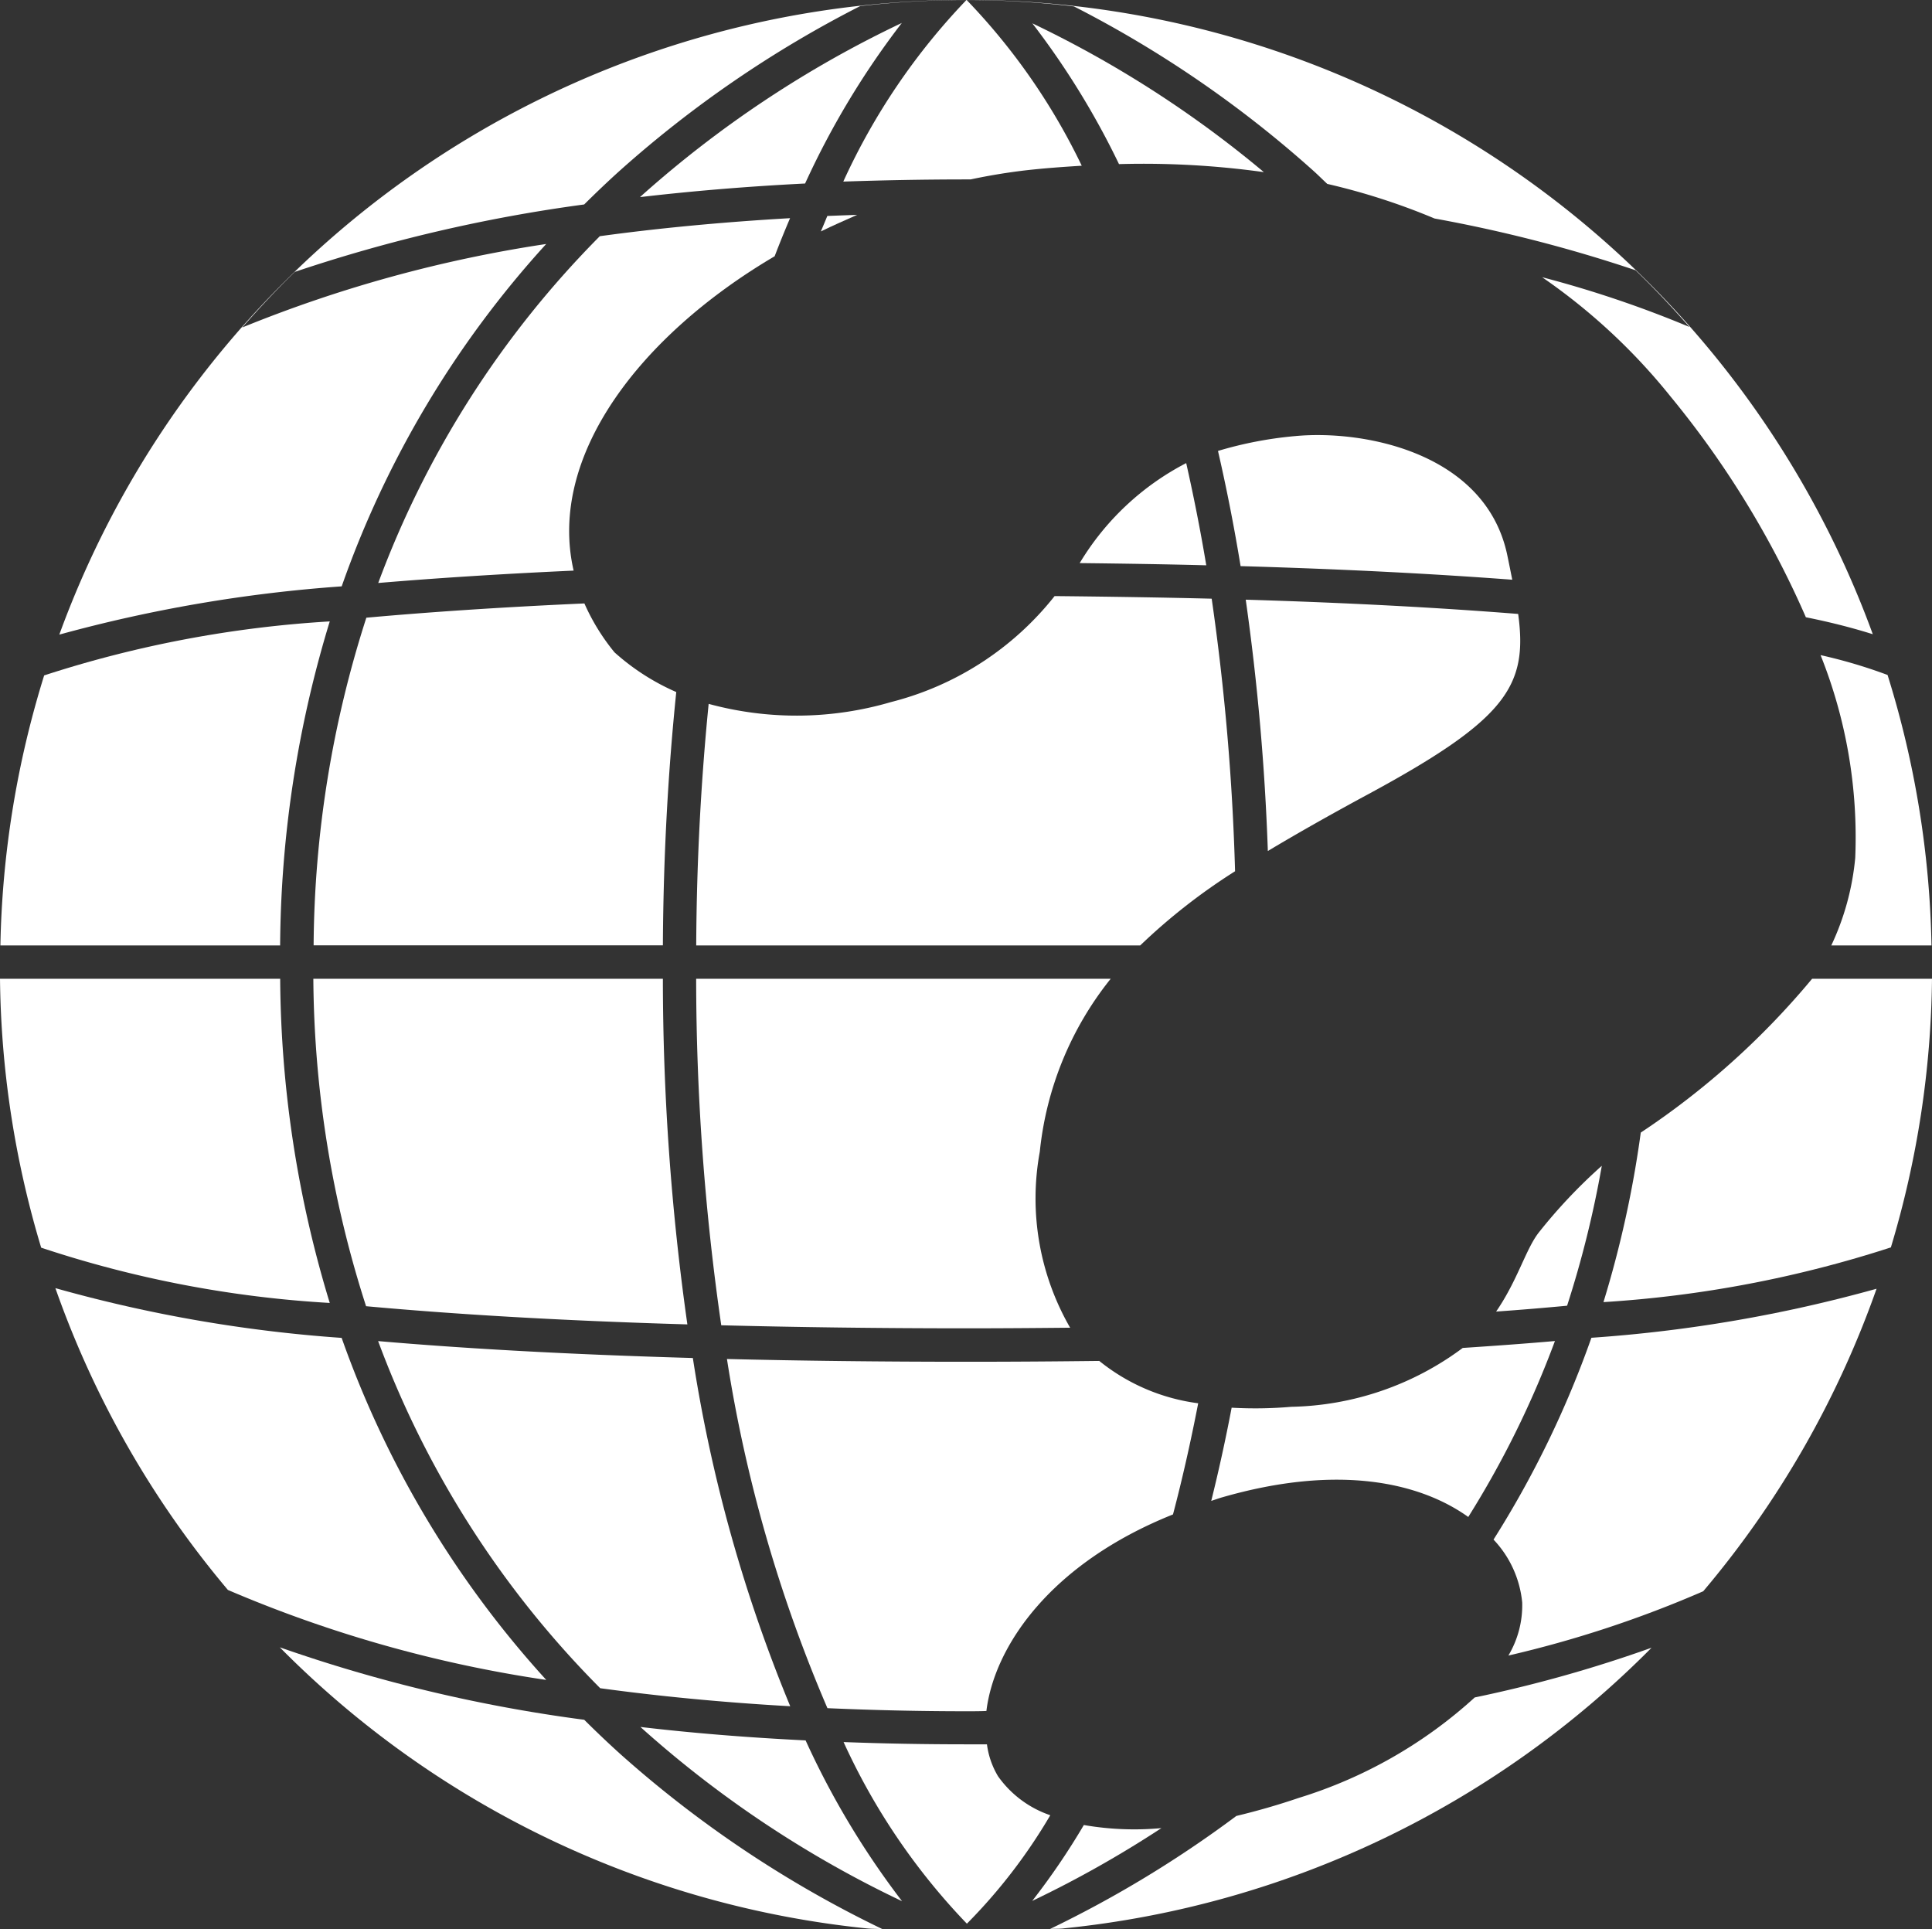
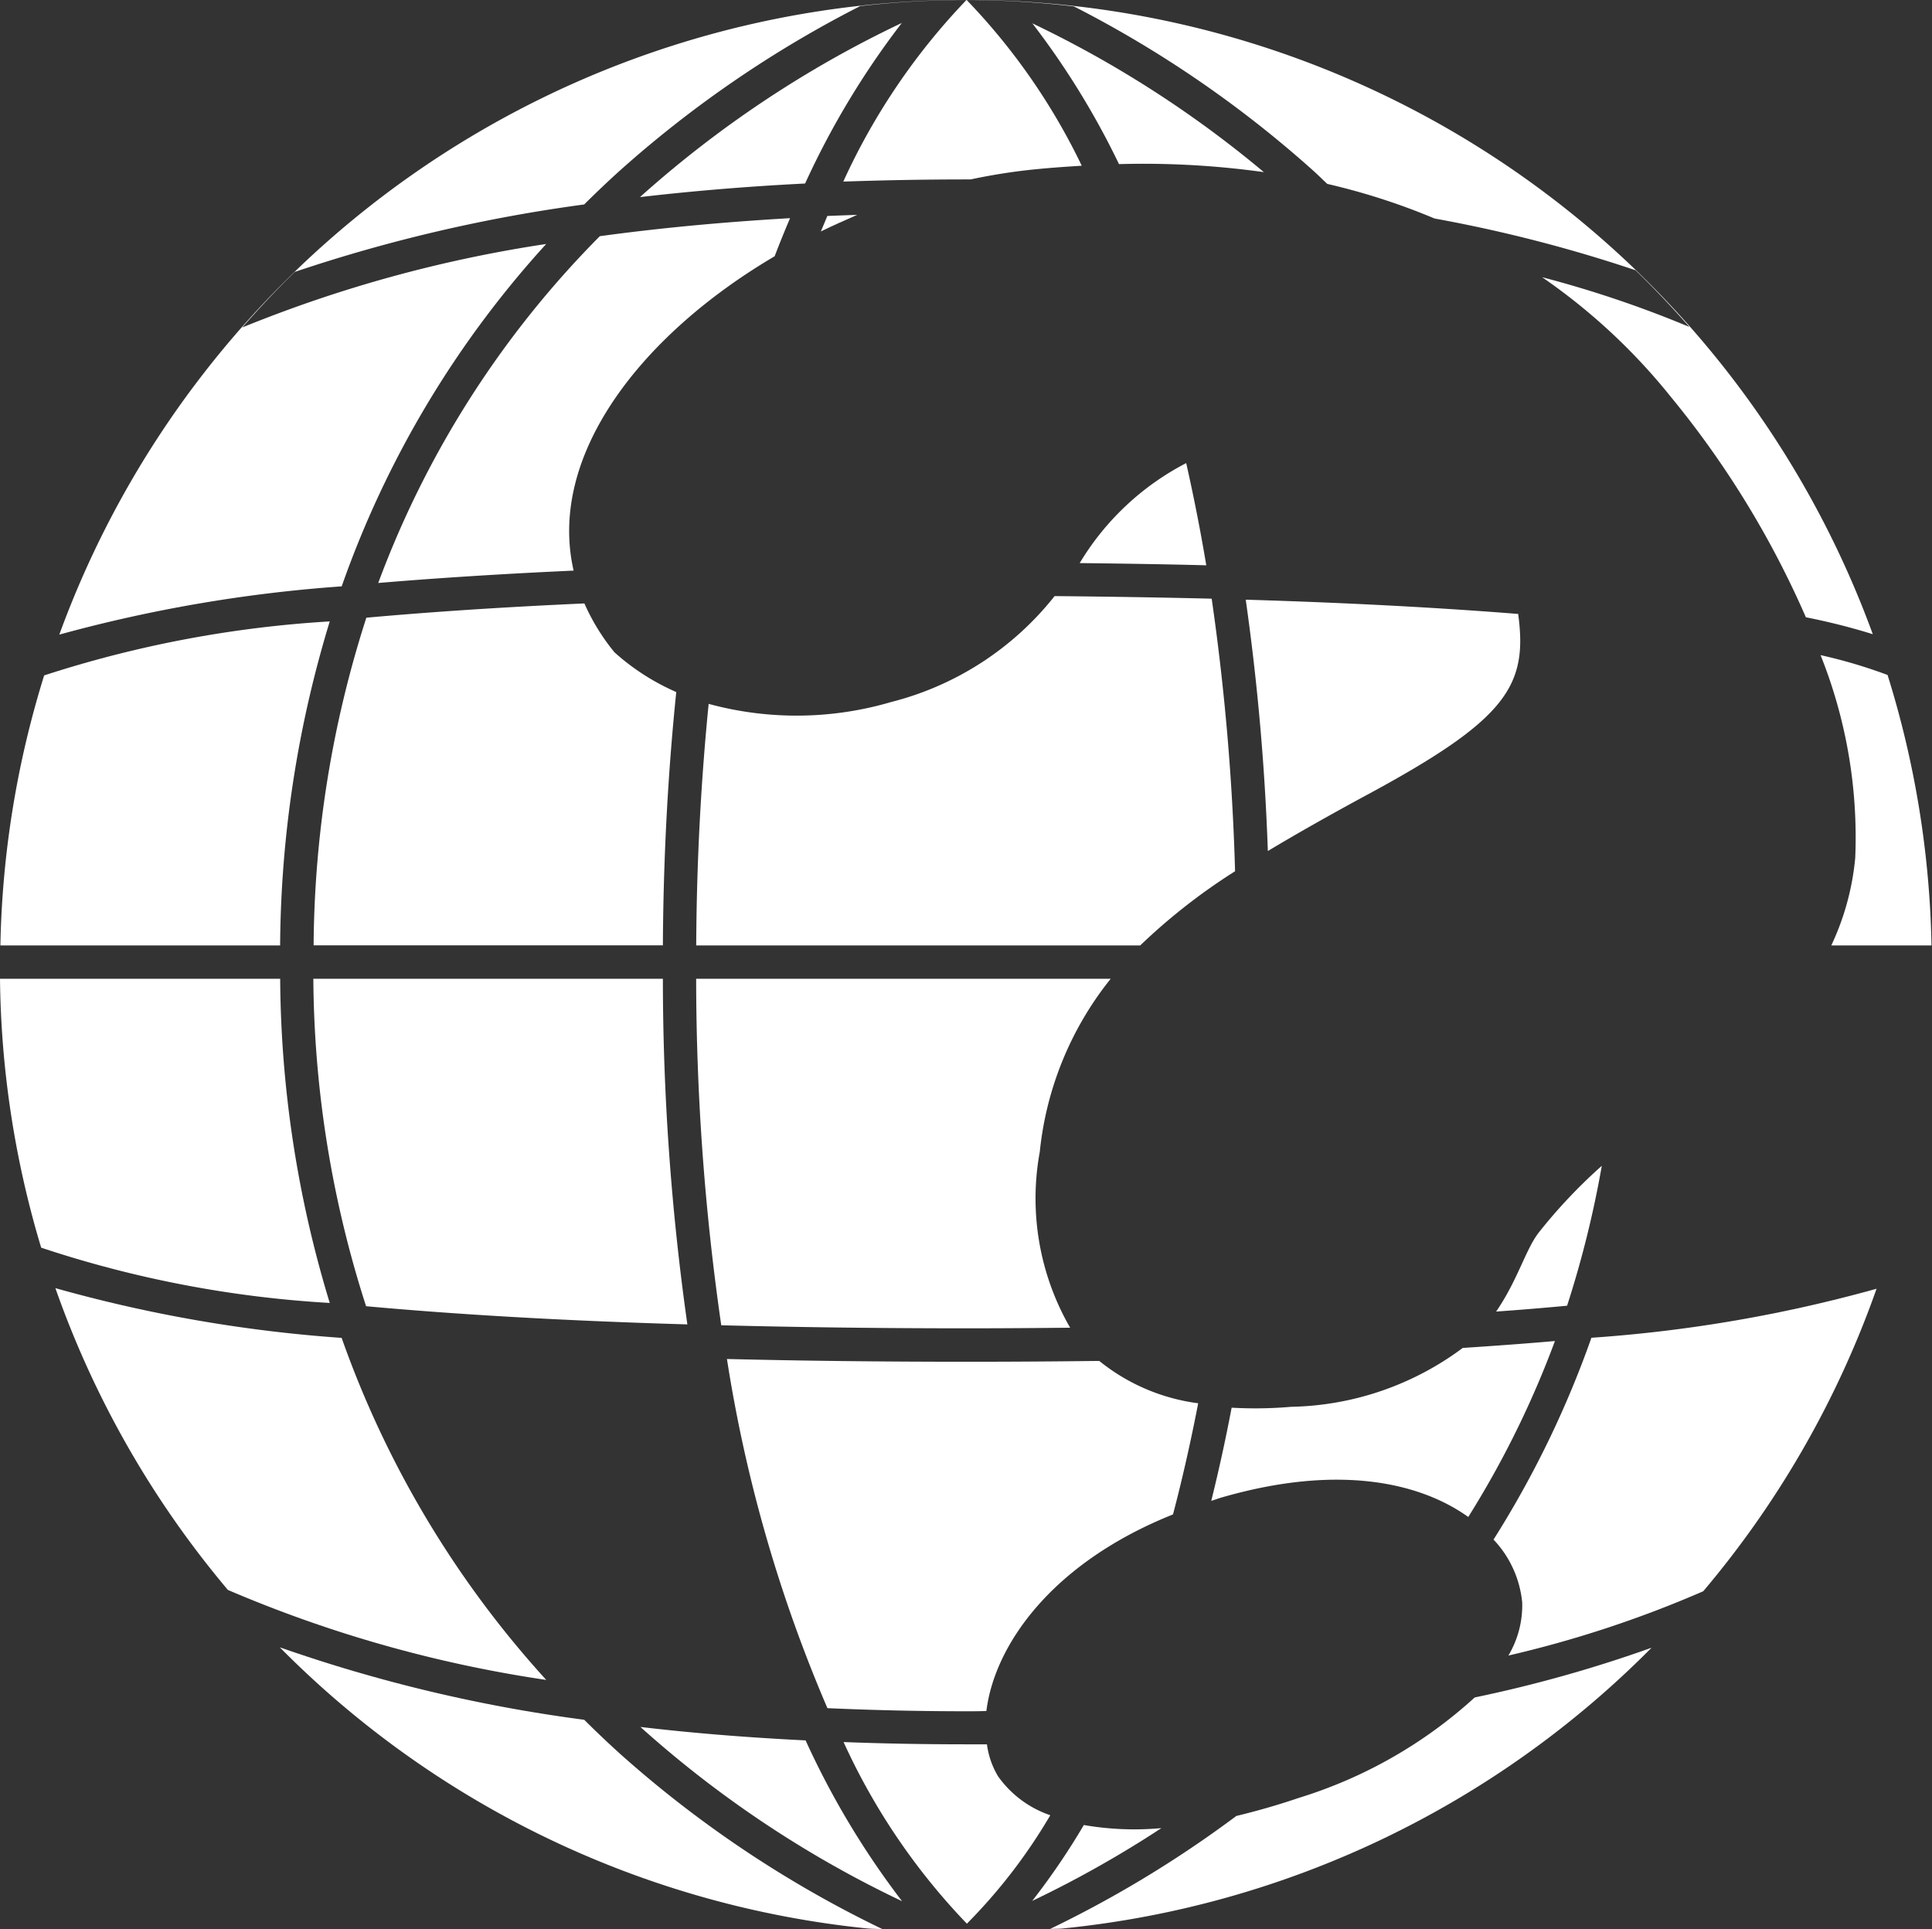
<svg xmlns="http://www.w3.org/2000/svg" width="34.954" height="34.901" viewBox="0 0 34.954 34.901">
  <rect x="0" y="0" width="34.954" height="34.901" fill="#333333" stroke="none" />
  <defs>
    <style>.a{fill:#fff;}</style>
  </defs>
  <g transform="translate(-399.522 -1124.086)">
    <g transform="translate(399.522 1124.086)">
      <g transform="translate(0 17.707)">
        <path class="a" d="M404.591,1148.686h-5.069a17.476,17.476,0,0,0,.745,4.865,20.207,20.207,0,0,0,5.221,1A20.472,20.472,0,0,1,404.591,1148.686Z" transform="translate(-399.522 -1148.686)" />
      </g>
      <g transform="translate(1.002 23.308)">
        <path class="a" d="M406.093,1157.364a25.647,25.647,0,0,1-5.179-.9,17.438,17.438,0,0,0,3.121,5.46,23.2,23.2,0,0,0,5.76,1.628A18.157,18.157,0,0,1,406.093,1157.364Z" transform="translate(-400.914 -1156.468)" />
      </g>
      <g transform="translate(5.062 29.801)">
        <path class="a" d="M412.062,1166.8a27.424,27.424,0,0,1-5.508-1.311,17.431,17.431,0,0,0,10.627,5.086c.092.009.188.006.28.014a20.442,20.442,0,0,1-4.747-3.17C412.5,1167.226,412.281,1167.018,412.062,1166.8Z" transform="translate(-406.554 -1165.488)" />
      </g>
      <g transform="translate(0.008 11.242)">
        <path class="a" d="M405.491,1139.705a20.671,20.671,0,0,0-5.167.977,17.514,17.514,0,0,0-.792,4.885h5.061A20.475,20.475,0,0,1,405.491,1139.705Z" transform="translate(-399.533 -1139.705)" />
      </g>
      <g transform="translate(21.915 24.262)">
        <path class="a" d="M431.414,1158.983a7.6,7.6,0,0,1-1.078.016c-.113.595-.237,1.154-.369,1.686.068-.021.129-.045.2-.065,2.1-.605,3.574-.27,4.45.356a17.31,17.31,0,0,0,1.568-3.183c-.512.045-1.078.086-1.668.125A5.36,5.36,0,0,1,431.414,1158.983Z" transform="translate(-429.968 -1157.794)" />
      </g>
      <g transform="translate(32.939 11.852)">
        <path class="a" d="M445.91,1144.221a4.734,4.734,0,0,1-.433,1.583h1.813a17.462,17.462,0,0,0-.795-4.893,9.165,9.165,0,0,0-1.212-.359A8.873,8.873,0,0,1,445.91,1144.221Z" transform="translate(-445.284 -1140.552)" />
      </g>
      <g transform="translate(27.021 23.314)">
        <path class="a" d="M437.062,1161.015a1.92,1.92,0,0,1,.519,1.139,1.777,1.777,0,0,1-.25.959,20.3,20.3,0,0,0,3.525-1.163,17.457,17.457,0,0,0,3.136-5.473,25.735,25.735,0,0,1-5.159.887A18.061,18.061,0,0,1,437.062,1161.015Z" transform="translate(-437.062 -1156.476)" />
      </g>
      <g transform="translate(13.151 24.586)">
        <path class="a" d="M425.864,1161.056q.247-.936.456-2.011a3.578,3.578,0,0,1-1.79-.766c-.762.009-1.559.015-2.4.015-1.586,0-3.022-.018-4.336-.05a26.187,26.187,0,0,0,1.818,6.317c.8.035,1.631.056,2.518.056.122,0,.237,0,.358-.005C422.632,1163.44,423.647,1161.943,425.864,1161.056Z" transform="translate(-417.793 -1158.244)" />
      </g>
      <g transform="translate(29.008 17.707)">
-         <path class="a" d="M440.5,1151.469a19.306,19.306,0,0,1-.675,3.067,21.034,21.034,0,0,0,5.2-.99,17.443,17.443,0,0,0,.744-4.86H443.6A14.316,14.316,0,0,1,440.5,1151.469Z" transform="translate(-439.823 -1148.686)" />
-       </g>
+         </g>
      <g transform="translate(1.07)">
        <path class="a" d="M409.821,1128.5a24,24,0,0,0-5.5,1.511c.306-.346.62-.685.952-1.006a28.141,28.141,0,0,1,5.235-1.22c.22-.218.439-.427.654-.62a20.441,20.441,0,0,1,4.34-2.969,16.7,16.7,0,0,1,3.867.006,20.341,20.341,0,0,1,4.322,2.965c.086.076.173.164.261.246a11.905,11.905,0,0,1,1.941.626,25.989,25.989,0,0,1,3.636.936c.34.327.662.671.975,1.026a20,20,0,0,0-2.665-.9,10.891,10.891,0,0,1,2.326,2.161,16.908,16.908,0,0,1,2.446,3.991c.5.1.9.209,1.211.307a17.462,17.462,0,0,0-32.81.007,26.231,26.231,0,0,1,5.109-.873A18.077,18.077,0,0,1,409.821,1128.5Z" transform="translate(-401.009 -1124.086)" />
      </g>
      <g transform="translate(5.673 17.707)">
        <path class="a" d="M413.724,1148.686H407.4a19.708,19.708,0,0,0,.954,5.924c1.542.141,3.447.26,5.813.329A44.6,44.6,0,0,1,413.724,1148.686Z" transform="translate(-407.404 -1148.686)" />
      </g>
      <g transform="translate(11.587 31.243)">
        <path class="a" d="M415.62,1167.492l.033.03a19.755,19.755,0,0,0,4.7,3.122,15,15,0,0,1-1.745-2.909C417.531,1167.682,416.536,1167.6,415.62,1167.492Z" transform="translate(-415.62 -1167.492)" />
      </g>
      <g transform="translate(12.598 17.707)">
        <path class="a" d="M421.914,1155.01c.651,0,1.27-.005,1.873-.011a4.681,4.681,0,0,1-.549-3.183,5.966,5.966,0,0,1,1.283-3.13h-7.5a43.976,43.976,0,0,0,.454,6.269C418.816,1154.989,420.284,1155.01,421.914,1155.01Z" transform="translate(-417.024 -1148.686)" />
      </g>
      <g transform="translate(18.677 0.422)">
        <path class="a" d="M429.659,1127.365a19.833,19.833,0,0,0-4.189-2.692,14.462,14.462,0,0,1,1.568,2.547A15.76,15.76,0,0,1,429.659,1127.365Z" transform="translate(-425.47 -1124.673)" />
      </g>
      <g transform="translate(15.257 31.52)">
        <path class="a" d="M423.517,1168.491a1.5,1.5,0,0,1-.2-.577c-.122,0-.24,0-.363,0q-1.167,0-2.231-.041a11.794,11.794,0,0,0,2.231,3.286,9.89,9.89,0,0,0,1.509-1.962A1.912,1.912,0,0,1,423.517,1168.491Z" transform="translate(-420.718 -1167.877)" />
      </g>
      <g transform="translate(22.538 10.849)">
        <path class="a" d="M435.763,1139.416c-1.374-.109-2.99-.2-4.929-.258a42.856,42.856,0,0,1,.4,4.547c.535-.321,1.1-.639,1.707-.969C435.554,1141.335,435.941,1140.732,435.763,1139.416Z" transform="translate(-430.834 -1139.158)" />
      </g>
      <g transform="translate(27.065 21.091)">
        <path class="a" d="M437.9,1154.592c-.237.3-.383.865-.774,1.433.453-.032.882-.068,1.284-.106a18.732,18.732,0,0,0,.628-2.531A9.5,9.5,0,0,0,437.9,1154.592Z" transform="translate(-437.123 -1153.388)" />
      </g>
      <g transform="translate(22.036 7.871)">
-         <path class="a" d="M431.527,1135.041a7.013,7.013,0,0,0-1.39.268c.15.652.288,1.344.409,2.084,1.918.055,3.532.142,4.915.246-.027-.135-.055-.276-.086-.425C435,1135.355,432.8,1134.919,431.527,1135.041Z" transform="translate(-430.137 -1135.022)" />
-       </g>
+         </g>
      <g transform="translate(11.583 0.415)">
        <path class="a" d="M420.348,1124.663a19.794,19.794,0,0,0-4.7,3.117l-.037.034c.917-.107,1.913-.192,2.987-.246A14.97,14.97,0,0,1,420.348,1124.663Z" transform="translate(-415.615 -1124.663)" />
      </g>
      <g transform="translate(15.257 0.002)">
        <path class="a" d="M422.949,1127.333h.073c.33-.07.661-.125.993-.164.351-.04.685-.063,1.018-.084a11.486,11.486,0,0,0-2.084-3,11.829,11.829,0,0,0-2.23,3.287C421.429,1127.348,422.171,1127.333,422.949,1127.333Z" transform="translate(-420.719 -1124.089)" />
      </g>
      <g transform="translate(6.841 24.264)">
-         <path class="a" d="M414.72,1158.1c-2.285-.065-4.158-.173-5.694-.306a17.547,17.547,0,0,0,4.018,6.28c1.034.141,2.177.255,3.438.326A27.326,27.326,0,0,1,414.72,1158.1Z" transform="translate(-409.026 -1157.796)" />
-       </g>
+         </g>
      <g transform="translate(6.84 3.947)">
        <path class="a" d="M416.2,1130.259q.137-.357.279-.689c-1.263.073-2.408.184-3.442.326a17.561,17.561,0,0,0-4.009,6.274c1.018-.086,2.2-.163,3.535-.224C412.088,1133.876,413.764,1131.694,416.2,1130.259Z" transform="translate(-409.025 -1129.57)" />
      </g>
      <g transform="translate(5.674 10.918)">
        <path class="a" d="M413.966,1140.857a4.159,4.159,0,0,1-1.117-.718,3.828,3.828,0,0,1-.545-.885c-1.525.068-2.834.158-3.945.258a19.714,19.714,0,0,0-.954,5.927h6.319C413.733,1143.77,413.823,1142.251,413.966,1140.857Z" transform="translate(-407.405 -1139.255)" />
      </g>
      <g transform="translate(12.598 10.785)">
        <path class="a" d="M420.547,1140.986a6.063,6.063,0,0,1-3.3.033c-.132,1.333-.217,2.779-.225,4.37h8.033a10.829,10.829,0,0,1,1.716-1.342,42.763,42.763,0,0,0-.423-4.931c-.885-.022-1.835-.037-2.842-.047A5.491,5.491,0,0,1,420.547,1140.986Z" transform="translate(-417.024 -1139.07)" />
      </g>
      <g transform="translate(14.851 3.891)">
-         <path class="a" d="M420.154,1129.788c.215-.106.434-.2.657-.3-.179.007-.364.012-.54.02C420.232,1129.6,420.193,1129.7,420.154,1129.788Z" transform="translate(-420.154 -1129.492)" />
+         <path class="a" d="M420.154,1129.788c.215-.106.434-.2.657-.3-.179.007-.364.012-.54.02C420.232,1129.6,420.193,1129.7,420.154,1129.788" transform="translate(-420.154 -1129.492)" />
      </g>
      <g transform="translate(18.672 33.017)">
        <path class="a" d="M426.4,1169.956a12.874,12.874,0,0,1-.934,1.373,19.844,19.844,0,0,0,2.337-1.317A5.343,5.343,0,0,1,426.4,1169.956Z" transform="translate(-425.463 -1169.956)" />
      </g>
      <g transform="translate(19.534 8.378)">
        <path class="a" d="M426.661,1137.535c.8.009,1.566.021,2.29.04-.109-.654-.232-1.267-.363-1.849A4.847,4.847,0,0,0,426.661,1137.535Z" transform="translate(-426.661 -1135.726)" />
      </g>
      <g transform="translate(19.001 29.81)">
        <path class="a" d="M436.8,1165.5a24.021,24.021,0,0,1-3.2.9,8.373,8.373,0,0,1-3.179,1.816c-.4.136-.773.241-1.134.328a20.537,20.537,0,0,1-3.371,2.045c.087-.007.177,0,.264-.013A17.434,17.434,0,0,0,436.8,1165.5Z" transform="translate(-425.92 -1165.501)" />
      </g>
    </g>
  </g>
</svg>